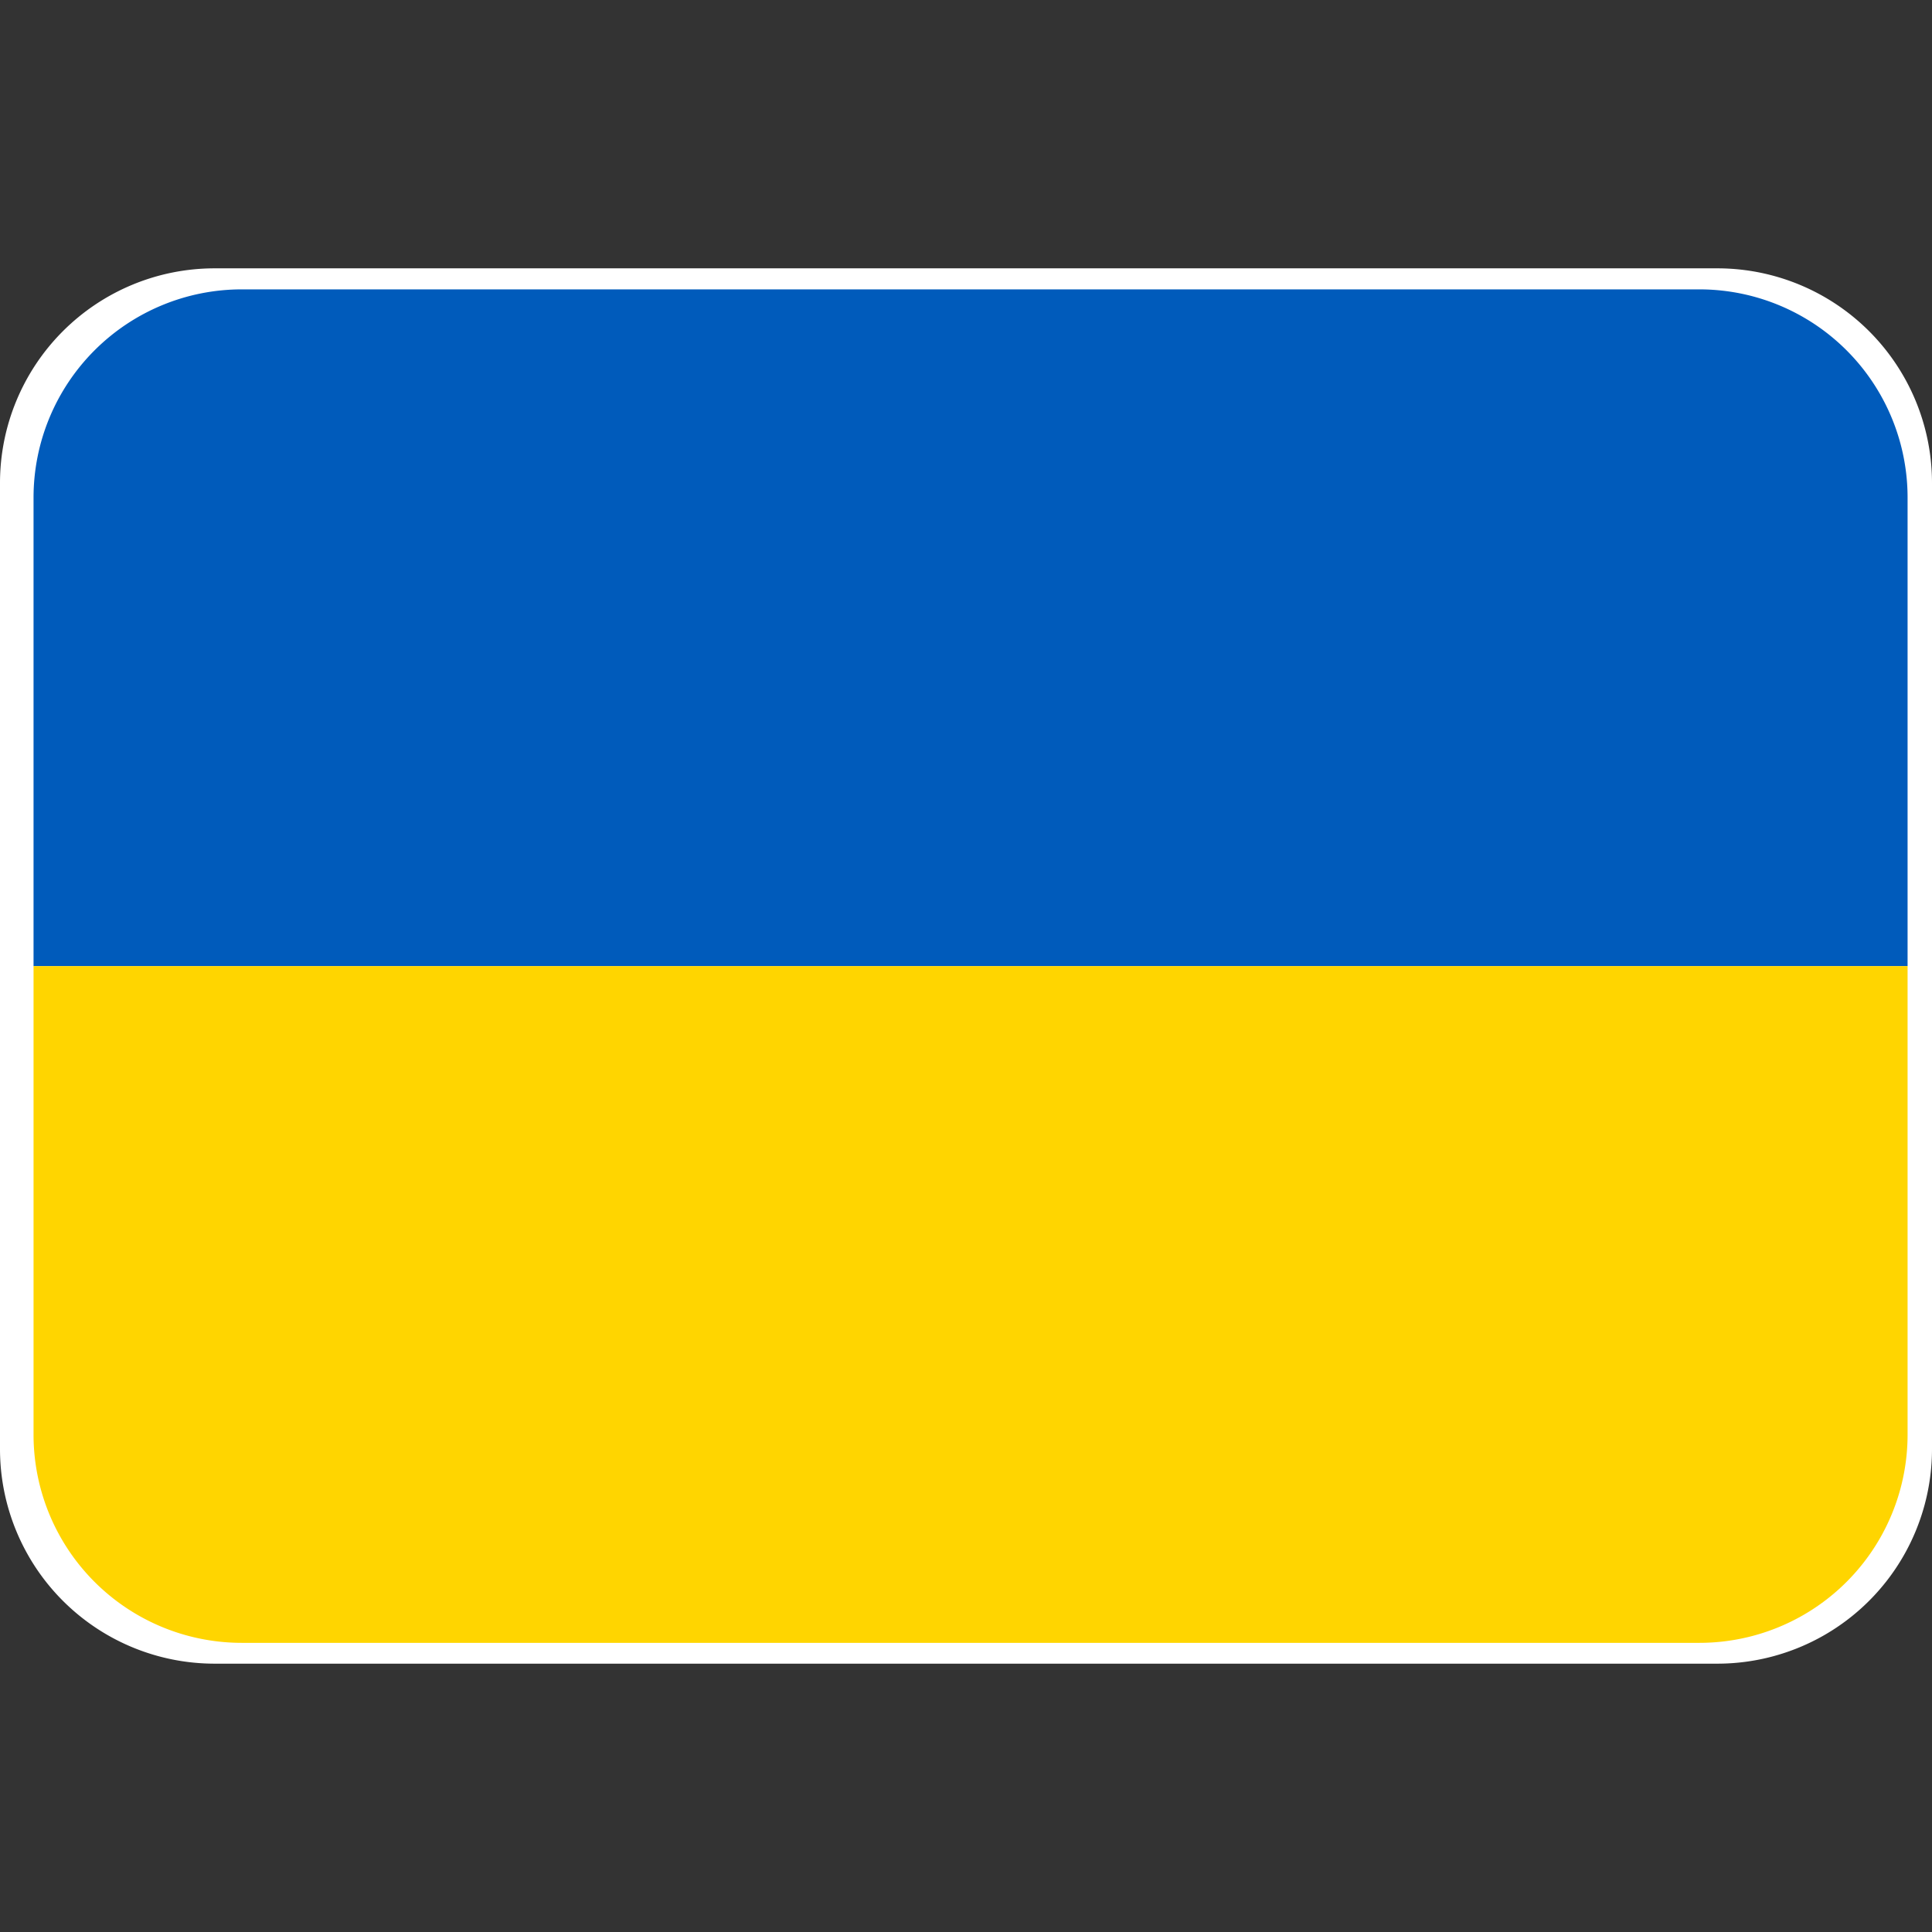
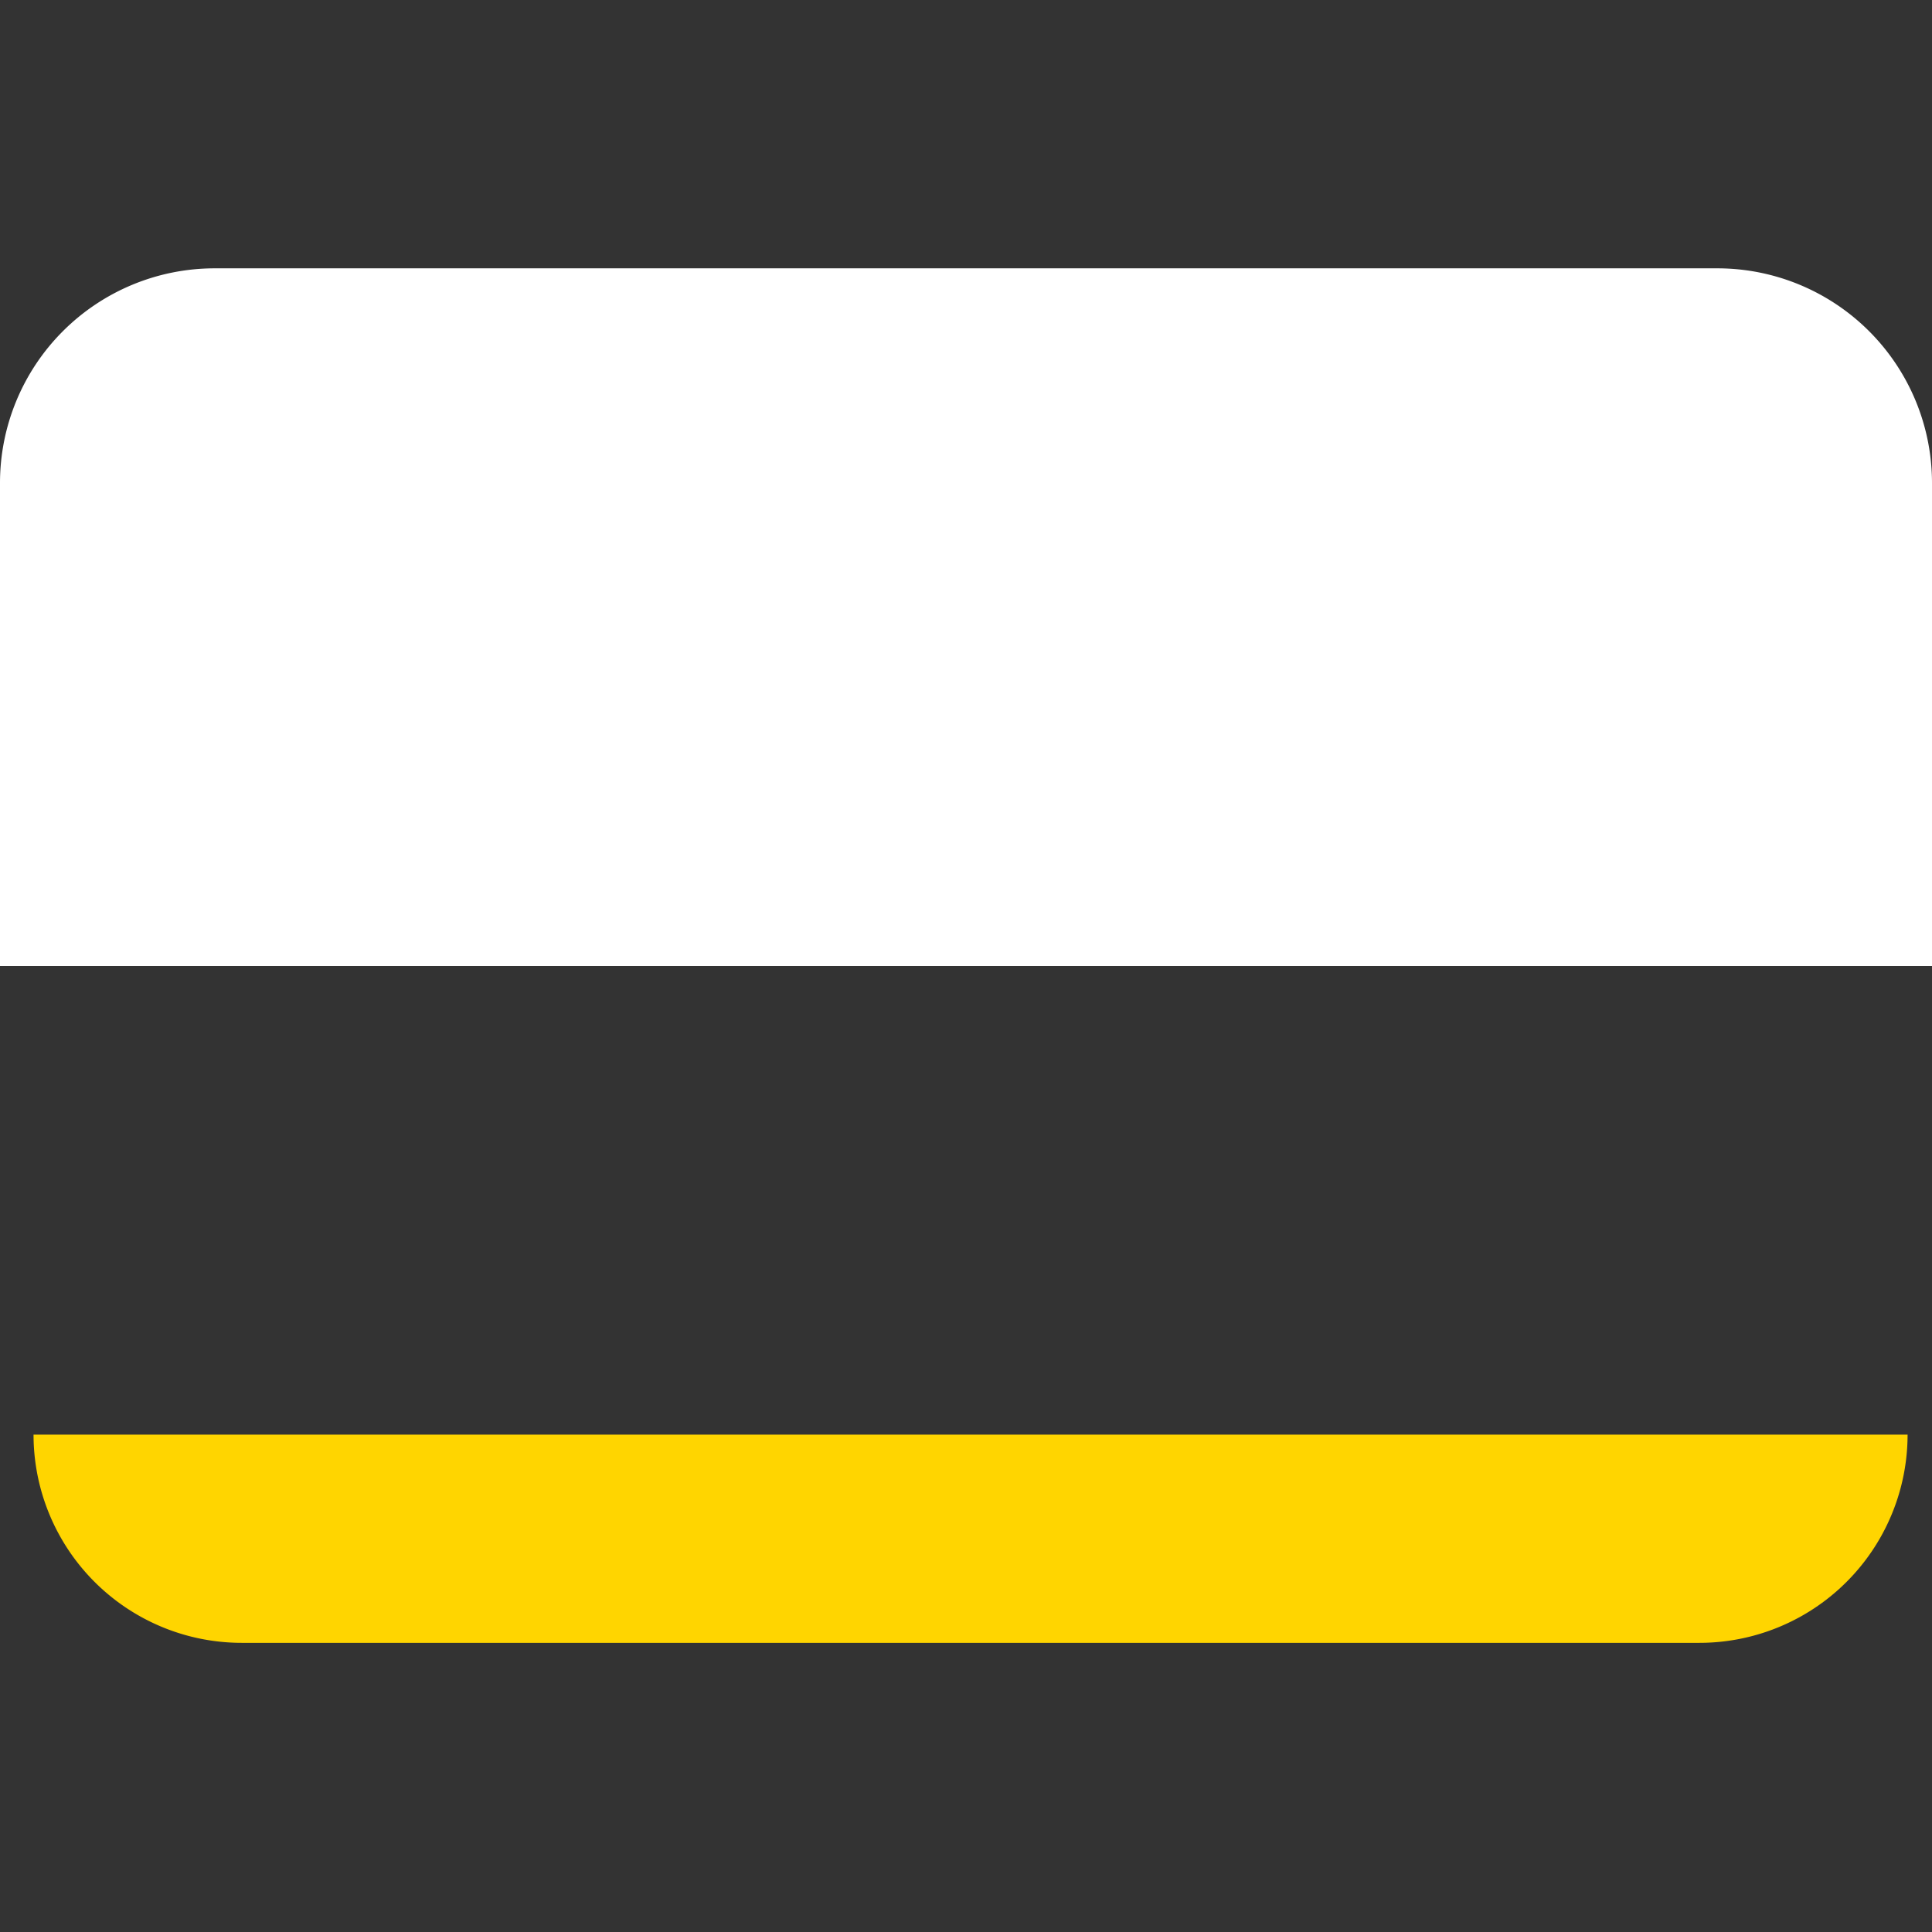
<svg xmlns="http://www.w3.org/2000/svg" xmlns:ns1="http://sodipodi.sourceforge.net/DTD/sodipodi-0.dtd" xmlns:ns2="http://www.inkscape.org/namespaces/inkscape" width="800px" height="800px" viewBox="0 0 36 36" aria-hidden="true" role="img" class="iconify iconify--twemoji" preserveAspectRatio="xMidYMid meet" version="1.1" id="svg2" ns1:docname="ua.svg" ns2:version="1.4.2 (f4327f4, 2025-05-13)">
  <rect x="0" y="0" width="36" height="36" fill="#333333" stroke="none" />
  <defs id="defs2" />
  <ns1:namedview id="namedview2" pagecolor="#ffffff" bordercolor="#000000" borderopacity="0.25" ns2:showpageshadow="2" ns2:pageopacity="0.0" ns2:pagecheckerboard="0" ns2:deskcolor="#d1d1d1" ns2:zoom="0.585" ns2:cx="-64.957265" ns2:cy="383.76068" ns2:window-width="1920" ns2:window-height="1009" ns2:window-x="1072" ns2:window-y="-8" ns2:window-maximized="1" ns2:current-layer="svg2" />
  <g id="g2" style="fill:#ffffff">
    <path fill="#005BBB" d="M32 5H4a4 4 0 0 0-4 4v9h36V9a4 4 0 0 0-4-4z" id="path1" style="fill:#ffffff" />
-     <path fill="#FFD500" d="M36 27a4 4 0 0 1-4 4H4a4 4 0 0 1-4-4v-9h36v9z" id="path2" style="fill:#ffffff" />
  </g>
  <g id="g4" transform="matrix(0.97,0,0,0.97,0.625,0.542)">
-     <path fill="#005bbb" d="M 32,5 H 4 A 4,4 0 0 0 0,9 v 9 H 36 V 9 A 4,4 0 0 0 32,5 Z" id="path3" />
-     <path fill="#ffd500" d="m 36,27 a 4,4 0 0 1 -4,4 H 4 A 4,4 0 0 1 0,27 v -9 h 36 z" id="path4" />
+     <path fill="#ffd500" d="m 36,27 a 4,4 0 0 1 -4,4 H 4 A 4,4 0 0 1 0,27 h 36 z" id="path4" />
  </g>
</svg>